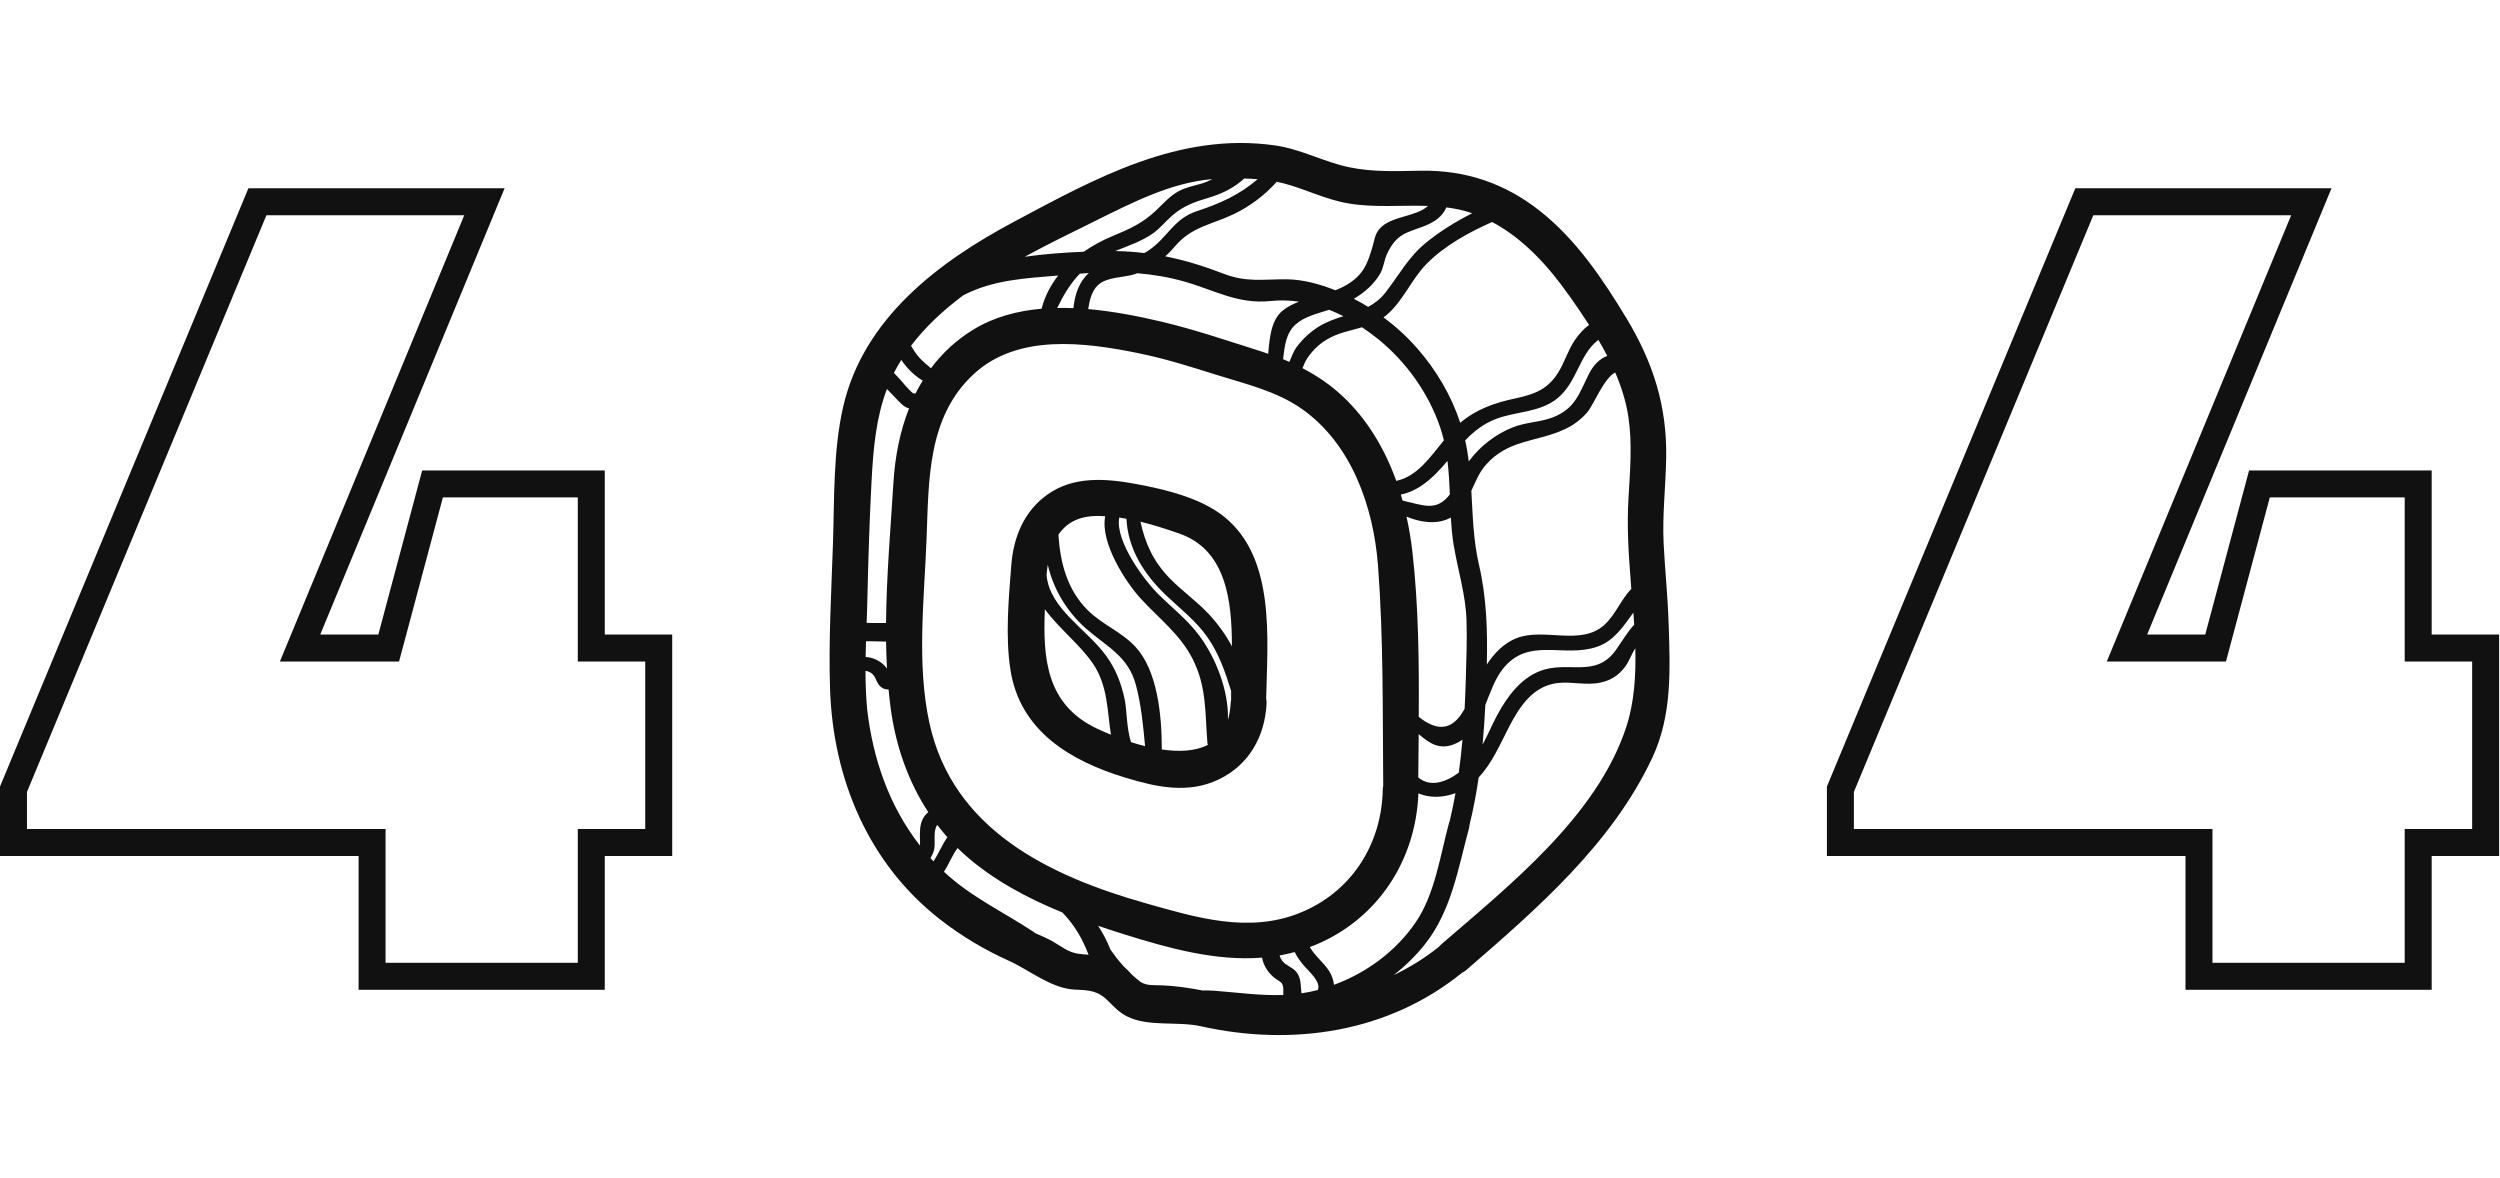
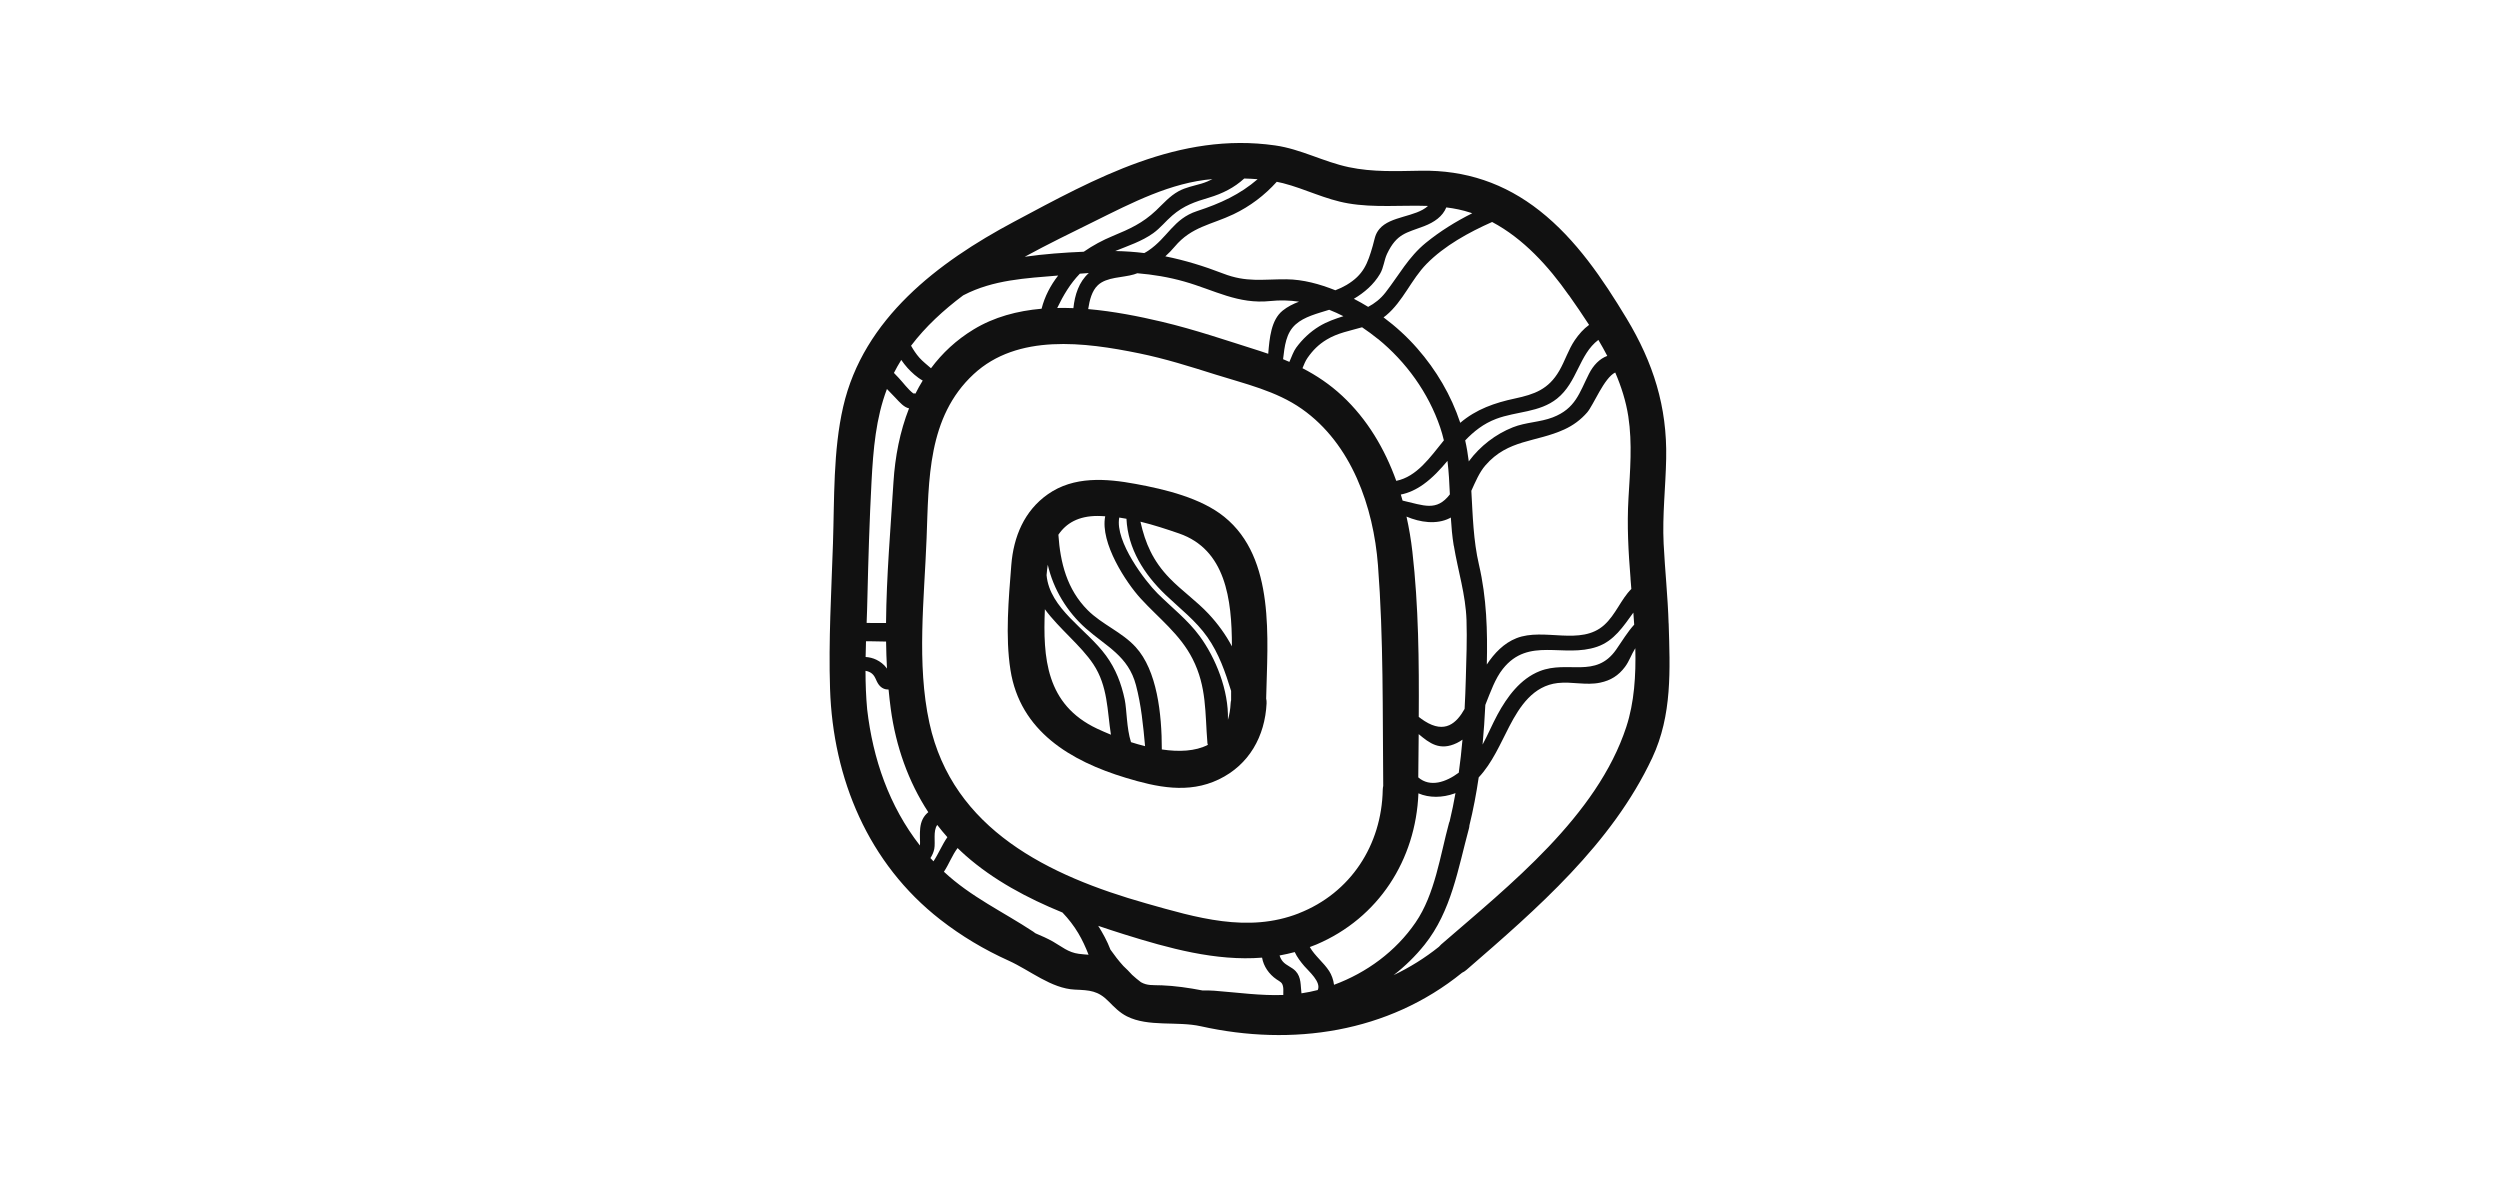
<svg xmlns="http://www.w3.org/2000/svg" width="556" height="262" viewBox="0 0 556 262" fill="none">
-   <path d="M146.5 147.125V144.125H143.5H131.5V110.625V107.625H128.5H98.5H96.196L95.602 109.851L86.446 144.125H66.735L106.023 49.02L107.735 44.875H103.25H59.25H57.247L56.479 46.725L3.229 174.975L3 175.527V176.125V184.375V187.375H6H82.75V214.125V217.125H85.75H128.5H131.5V214.125V187.375H143.5H146.5V184.375V147.125Z" stroke="#111111" stroke-width="6" />
  <path d="M371.099 138.65C370.922 132.708 370.286 126.812 369.991 120.881C369.684 114.561 370.439 108.3 370.557 101.981C370.793 90.425 367.68 80.651 361.749 70.817C356.455 62.056 350.548 53.272 342.435 46.882C334.665 40.75 325.905 37.803 316.024 37.968C310.6 38.05 305.329 38.31 299.976 37.178C294.34 35.987 289.317 33.157 283.587 32.343C262.257 29.301 243.687 39.618 225.458 49.346C208.632 58.319 192.031 70.853 187.527 90.449C185.274 100.247 185.581 110.894 185.251 120.905C184.897 131.635 184.249 142.494 184.602 153.212C185.251 173.209 193.115 192.051 209.116 204.514C213.844 208.193 218.89 211.2 224.35 213.664C229.066 215.798 233.806 219.854 239.053 220.09C242.354 220.232 244.182 220.302 246.552 222.708C247.802 223.969 249.004 225.219 250.62 226.033C255.395 228.45 261.833 227.07 267.056 228.238C287.407 232.777 308.702 229.688 325.174 216.329C325.504 216.175 325.834 215.975 326.14 215.704C341.834 202.109 358.459 187.724 367.456 168.552C371.925 159.025 371.418 148.908 371.111 138.65H371.099ZM322.415 182.63C322.367 182.748 322.308 182.854 322.273 182.984C320.292 190.271 319.137 198.878 314.821 205.163C310.435 211.577 303.938 216.341 296.687 219.017C296.557 217.909 296.121 216.753 295.614 215.975C294.352 214.029 292.418 212.591 291.298 210.622C291.794 210.433 292.301 210.256 292.796 210.044C306.603 204.16 314.868 191.226 315.458 176.44C317.875 177.489 320.799 177.431 323.464 176.475C323.546 176.452 323.617 176.405 323.7 176.381C323.334 178.468 322.91 180.543 322.415 182.607V182.63ZM214.351 65.617C220.895 62.222 228.146 61.88 235.339 61.278C233.653 63.436 232.356 65.9 231.648 68.659C226.26 69.131 221.083 70.499 216.544 73.258C212.677 75.604 209.552 78.54 207.052 81.901C206.192 81.134 205.248 80.427 204.47 79.554C203.739 78.729 203.149 77.821 202.619 76.889C205.861 72.609 209.858 68.954 214.162 65.724C214.221 65.688 214.28 65.653 214.339 65.617H214.351ZM276.725 39.701C277.715 39.724 278.717 39.783 279.696 39.854C275.781 43.226 271.49 45.219 266.207 46.952C260.949 48.674 259.746 52.812 255.383 55.748C255.088 55.949 254.794 56.114 254.487 56.279C252.365 56.02 250.207 55.866 248.026 55.831C250.926 54.652 253.921 53.685 256.48 51.857C258.072 50.714 259.239 49.193 260.713 47.931C263.295 45.703 265.771 44.877 268.907 43.946C271.867 43.061 274.496 41.741 276.701 39.713L276.725 39.701ZM298.774 70.322C296.958 70.9 295.119 71.525 293.374 72.586C291.381 73.8 289.636 75.451 288.268 77.326C287.69 78.104 287.254 79.354 286.759 80.486C286.287 80.285 285.827 80.073 285.356 79.884C285.698 76.996 285.992 74.083 288.138 72.161C290.096 70.404 292.984 69.732 295.614 68.895C296.687 69.32 297.748 69.791 298.774 70.322ZM306.438 75.357C312.722 80.474 317.675 87.348 320.292 95.036C320.622 96.002 320.882 96.969 321.118 97.936C318.016 101.756 315.116 106.001 310.529 106.944C307.971 99.835 304.091 93.243 298.514 88.044C295.791 85.509 292.831 83.516 289.671 81.889C290.001 81.087 290.32 80.262 290.803 79.578C291.982 77.892 293.256 76.606 295.06 75.522C297.5 74.036 300.271 73.564 302.924 72.786C304.139 73.6 305.306 74.46 306.426 75.368L306.438 75.357ZM355.476 75.593C356.172 76.76 356.832 77.951 357.457 79.153C355.747 79.778 354.344 81.24 353.389 83.139C351.231 87.419 350.394 90.862 345.348 92.819C342.506 93.915 339.334 93.892 336.457 95.036C332.625 96.557 329.206 99.198 326.742 102.499C326.706 102.546 326.683 102.582 326.659 102.629C326.459 101.061 326.211 99.504 325.857 97.948C327.744 95.979 329.89 94.234 332.767 93.149C337.247 91.463 342.388 91.77 346.291 88.645C350.807 85.037 351.184 78.811 355.476 75.593ZM362.622 128.675C362.68 129.43 362.751 130.208 362.81 130.986C360.511 133.274 359.344 136.681 356.785 138.992C351.562 143.72 343.391 139.535 337.271 141.928C334.488 143.025 332.342 145.241 330.668 147.788C330.845 140.336 330.633 132.955 328.923 125.598C327.661 120.186 327.544 114.656 327.225 109.149C328.145 107.133 329.006 105.058 330.35 103.502C335.408 97.665 341.539 98.42 347.906 95.507C349.864 94.611 351.573 93.35 352.988 91.722C354.391 90.095 356.75 84.035 359.226 82.844C360.582 85.992 361.619 89.246 362.138 92.618C363.058 98.632 362.527 104.763 362.173 110.812C361.82 116.837 362.15 122.674 362.633 128.675H362.622ZM290.084 214.867C291.039 215.987 293.904 218.404 293.067 220.184C291.841 220.503 290.638 220.739 289.447 220.915C289.223 219.194 289.447 217.366 288.15 215.975C287.325 215.091 286.087 214.749 285.309 213.853C284.955 213.452 284.731 212.98 284.577 212.497C285.698 212.296 286.83 212.037 287.95 211.742C288.468 212.874 289.258 213.9 290.084 214.867ZM288.858 203.123C277.538 207.556 266.03 204.066 254.876 200.906C233.334 194.81 211.863 184.505 206.699 160.782C203.822 147.6 205.567 133.085 206.074 119.702C206.569 106.744 206.25 92.748 216.544 83.209C226.33 74.142 241.269 76.111 253.32 78.576C259.097 79.755 264.733 81.535 270.346 83.304C276.902 85.367 283.823 86.935 289.518 90.932C300.59 98.703 305.459 112.71 306.461 125.716C307.711 141.987 307.475 158.471 307.629 174.789C307.57 175.061 307.534 175.344 307.523 175.662C307.275 187.924 300.413 198.595 288.834 203.123H288.858ZM203.621 87.537C203.456 87.49 203.291 87.49 203.126 87.501C201.9 86.57 200.886 85.12 199.86 84.035C199.506 83.669 199.164 83.304 198.81 82.938C199.294 81.971 199.848 81.004 200.438 80.049C200.874 80.674 201.345 81.287 201.852 81.853C202.737 82.82 203.939 83.94 205.213 84.636C204.635 85.579 204.093 86.546 203.598 87.537H203.621ZM192.915 132.79C193.115 124.254 193.375 115.705 193.823 107.18C194.212 99.882 194.79 93.031 197.254 86.511C197.891 87.183 198.539 87.831 199.164 88.492C200.119 89.506 201.062 90.602 202.171 90.814C200.143 95.967 199.058 101.58 198.704 107.263C198.079 117.427 197.148 128.05 197.054 138.556C196.004 138.532 194.955 138.568 193.929 138.556C193.516 138.556 193.127 138.544 192.738 138.532C192.809 136.61 192.88 134.688 192.915 132.79ZM193.929 142.624C194.967 142.624 196.016 142.683 197.065 142.683C197.089 144.699 197.16 146.715 197.266 148.72C197.242 148.673 197.219 148.625 197.183 148.578C196.594 147.776 195.78 147.151 194.884 146.715C194.141 146.361 193.328 146.161 192.514 146.114C192.538 144.947 192.561 143.791 192.597 142.624C193.033 142.624 193.469 142.624 193.929 142.624ZM192.502 149.191C192.844 149.25 193.186 149.345 193.528 149.533C194.719 150.205 194.707 151.29 195.45 152.281C196.063 153.082 196.83 153.365 197.62 153.354C197.761 154.827 197.914 156.289 198.115 157.728C199.235 165.934 201.994 173.811 206.451 180.626C205.944 181.05 205.508 181.557 205.201 182.182C204.576 183.444 204.576 184.847 204.588 186.227C204.588 186.781 204.659 187.441 204.588 188.042C197.737 179.258 194.129 168.764 192.856 157.751C192.597 154.91 192.49 152.057 192.49 149.191H192.502ZM207.618 191.568C207.394 191.32 207.147 191.084 206.923 190.837C207.335 190.212 207.642 189.516 207.783 188.797C208.078 187.288 207.465 184.8 208.444 183.467C209.163 184.411 209.917 185.307 210.696 186.191C209.552 187.818 208.738 189.846 207.606 191.556L207.618 191.568ZM323.334 121.377C324.254 126.965 325.964 132.224 326.152 137.931C326.294 142.223 326.117 146.562 325.999 150.866C325.94 153.129 325.846 155.393 325.728 157.657C323.947 160.829 321.365 163.246 316.837 160.369C316.354 160.062 315.93 159.744 315.529 159.438C315.611 147.14 315.493 134.747 314.114 122.697C313.819 120.091 313.383 117.486 312.805 114.892C315.835 116.177 319.479 116.719 322.403 115.245C322.497 115.198 322.58 115.139 322.662 115.092C322.792 117.191 322.969 119.278 323.311 121.365L323.334 121.377ZM315.423 172.891C315.446 169.696 315.481 166.489 315.517 163.27C317.922 165.286 320.221 167.078 324.018 165.239C324.466 165.026 324.867 164.767 325.256 164.496C325.044 166.948 324.773 169.401 324.431 171.842C321.589 173.952 318.052 175.178 315.423 172.891ZM322.45 109.951C319.467 113.83 316.661 112.392 311.932 111.331C311.803 110.883 311.673 110.435 311.543 109.987C313.288 109.645 314.986 108.855 316.578 107.711C318.665 106.213 320.339 104.374 321.919 102.499C322.214 104.964 322.344 107.451 322.45 109.939V109.951ZM285.261 69.084C282.691 71.159 282.337 75.203 282.054 78.682C281.465 78.481 280.863 78.269 280.262 78.08C273.011 75.793 265.771 73.305 258.355 71.548C253.273 70.346 247.672 69.237 242.012 68.742C242.319 66.749 242.826 64.686 244.17 63.424C246.151 61.561 249.712 61.773 252.188 61.031C252.447 60.948 252.695 60.854 252.942 60.771C256.409 61.054 259.876 61.62 263.377 62.611C270.11 64.521 275.333 67.704 282.514 66.95C284.672 66.726 286.806 66.785 288.905 67.091C287.572 67.598 286.323 68.223 285.261 69.084ZM242.154 60.724C239.949 62.681 239.029 65.594 238.723 68.53C237.52 68.483 236.317 68.471 235.126 68.494C236.482 65.676 238.015 63.082 240.161 60.866C240.833 60.807 241.494 60.771 242.154 60.724ZM229.868 207.25C223.041 202.746 215.966 199.503 209.929 193.879C211.049 192.193 211.792 190.141 212.971 188.608C213.537 189.162 214.127 189.717 214.728 190.247C220.942 195.73 228.476 199.751 236.294 202.946C237.626 204.337 238.817 205.87 239.807 207.533C240.715 209.054 241.458 210.681 242.095 212.332C241.411 212.284 240.704 212.225 239.937 212.131C237.532 211.813 236.152 210.528 234.16 209.396C232.922 208.7 231.613 208.122 230.292 207.568C230.151 207.474 230.009 207.368 229.868 207.262V207.25ZM258.213 219.135C256.374 219.064 255.159 219.241 253.744 218.439C253.06 217.92 252.4 217.378 251.787 216.812C251.15 216.14 250.537 215.456 249.841 214.843C248.792 213.688 247.849 212.461 246.964 211.2C246.245 209.301 245.219 207.45 244.241 205.906C246.151 206.554 248.049 207.179 249.936 207.769C259.958 210.905 270.393 213.794 280.686 212.98C281.005 214.89 282.231 216.671 283.894 217.803C284.754 218.392 285.179 218.451 285.367 219.5C285.474 220.078 285.367 220.68 285.403 221.281C280.356 221.47 275.428 220.75 270.063 220.338C269.19 220.267 268.306 220.267 267.434 220.279C264.391 219.689 261.385 219.253 258.201 219.123L258.213 219.135ZM330.338 156.773C331.494 153.884 332.519 150.913 334.229 148.767C339.948 141.539 347.741 146.397 355.193 143.838C358.978 142.541 361.018 139.311 363.258 136.245C363.329 137.129 363.388 138.025 363.447 138.921C361.961 140.537 360.794 142.529 359.426 144.487C354.863 150.995 348.708 146.786 342.435 149.262C338.096 150.972 335.172 154.992 333.026 158.954C331.859 161.124 330.904 163.423 329.725 165.592C329.996 162.668 330.197 159.721 330.338 156.773ZM348.92 65.641C350.43 67.787 351.951 69.992 353.413 72.256C352.187 73.14 351.137 74.331 350.229 75.663C348.791 77.786 348.06 80.262 346.775 82.467C344.381 86.605 341.233 87.702 336.941 88.621C332.425 89.588 328.345 90.991 324.761 94.033C322.745 87.926 319.42 82.29 315.175 77.455C312.946 74.909 310.423 72.609 307.699 70.581C307.9 70.44 308.089 70.298 308.277 70.145C312.05 66.997 313.854 62.163 317.274 58.684C321.247 54.64 326.671 51.669 331.847 49.37C338.827 53.084 344.393 59.227 348.897 65.641H348.92ZM327.414 47.436C323.759 49.263 320.269 51.433 317.109 54.003C313.253 57.151 311.166 61.137 308.171 65.004C307.016 66.502 305.695 67.492 304.28 68.247C303.242 67.61 302.17 67.009 301.097 66.454C303.431 65.075 305.518 63.283 306.921 60.901C307.747 59.498 307.817 57.859 308.478 56.456C310.659 51.881 312.805 51.81 316.719 50.301C319.031 49.405 320.846 48.12 321.66 46.127C323.487 46.351 325.291 46.717 327.06 47.306C327.178 47.341 327.296 47.4 327.426 47.436H327.414ZM317.568 45.82C314.868 48.285 309.244 48.014 306.792 50.914C305.778 52.117 305.73 53.178 305.306 54.652C304.15 58.684 303.231 61.125 299.469 63.377C298.691 63.837 297.854 64.226 296.982 64.556C293.515 63.177 289.848 62.151 286.099 62.115C280.757 62.08 277.232 62.858 272.008 60.83C267.775 59.191 263.519 57.883 259.168 57.01C259.911 56.338 260.618 55.619 261.267 54.84C265.016 50.383 269.379 50.006 274.331 47.648C278.01 45.891 281.241 43.439 283.953 40.432C284.424 40.526 284.884 40.621 285.344 40.739C290.296 42.012 294.718 44.358 299.835 45.231C305.624 46.233 311.673 45.596 317.557 45.797L317.568 45.82ZM269.686 39.819C268.919 40.22 268.106 40.562 267.209 40.833C265.441 41.364 263.719 41.646 262.092 42.542C260.123 43.627 258.708 45.29 257.093 46.823C254.098 49.641 251.292 50.902 247.483 52.482C245.231 53.414 243.05 54.581 241.034 55.984C236.706 56.161 232.238 56.491 227.899 57.104C232.992 54.322 238.216 51.787 243.415 49.216C251.645 45.148 260.394 40.574 269.697 39.831L269.686 39.819ZM361.702 161.631C355.181 181.534 335.726 196.862 320.504 210.056C320.316 210.221 320.162 210.398 320.021 210.563C316.908 213.051 313.524 215.161 309.94 216.871C312.475 214.902 314.798 212.638 316.826 210.103C322.792 202.639 324.266 193.207 326.706 184.199C326.765 183.986 326.789 183.798 326.789 183.609C327.661 180.06 328.334 176.487 328.864 172.891C331.847 169.731 333.687 165.38 335.679 161.536C337.99 157.091 340.985 152.516 346.456 151.903C349.593 151.549 352.741 152.481 355.877 151.821C358.235 151.325 359.957 150.241 361.395 148.319C362.339 147.069 362.81 145.56 363.647 144.239C363.659 144.216 363.671 144.204 363.694 144.18C363.848 150.217 363.459 156.254 361.702 161.619V161.631Z" fill="#111111" />
  <path d="M272.291 114.95C267.079 110.729 259.073 108.819 252.588 107.628C245.95 106.402 238.828 105.86 233.05 109.916C227.768 113.618 225.41 119.407 224.915 125.645C224.325 133.167 223.559 141.551 224.726 149.003C226.86 162.609 238.097 169.259 250.348 172.974C257.222 175.06 264.285 176.605 271.064 173.339C277.809 170.097 281.334 163.741 281.688 156.419C281.711 156.03 281.664 155.688 281.594 155.358C281.877 142.128 283.704 124.183 272.302 114.962L272.291 114.95ZM273.977 143.744C272.597 141.138 270.828 138.709 268.812 136.551C266.124 133.674 262.87 131.422 260.134 128.604C256.444 124.808 254.71 120.858 253.637 116.023C256.55 116.731 259.415 117.674 262.221 118.641C272.574 122.225 273.977 133.215 273.977 143.744ZM251.527 165.026C250.536 161.949 250.607 157.787 250.135 155.57C249.381 151.998 248.143 148.779 245.985 145.819C241.634 139.853 233.463 135.431 232.756 127.92C232.815 127.13 232.909 126.352 233.027 125.598C234.253 131.033 237.331 136.092 241.505 139.77C246.079 143.803 250.925 145.89 252.635 152.363C253.802 156.773 254.25 161.371 254.663 165.946C253.602 165.687 252.553 165.38 251.515 165.05L251.527 165.026ZM232.378 135.49C235.538 139.806 240.408 143.567 243.167 147.729C246.398 152.611 246.233 158.034 247.07 163.399C245.95 162.939 244.9 162.48 243.969 162.043C232.602 156.667 231.942 146.279 232.378 135.502V135.49ZM258.389 166.677C258.389 158.765 257.34 149.109 252.564 143.897C249.511 140.56 245.089 138.886 241.905 135.702C237.283 131.069 235.809 125.15 235.385 118.924C237.106 116.377 239.83 114.738 244.134 114.75C244.688 114.75 245.242 114.785 245.796 114.821C244.629 120.763 250.466 129.595 253.685 133.108C257.729 137.53 262.457 141.067 265.228 146.527C268.411 152.776 267.975 158.541 268.529 165.239C268.541 165.392 268.588 165.522 268.635 165.651C265.841 167.102 262.174 167.243 258.377 166.677H258.389ZM273.092 160.074C273.281 153.53 270.38 146.35 266.82 141.492C264.167 137.872 260.594 135.113 257.434 131.977C254.757 129.324 247.931 120.445 248.921 115.104C249.463 115.174 249.994 115.269 250.525 115.375C250.843 122.049 254.439 127.72 259.226 132.295C262.422 135.349 265.971 138.049 268.529 141.704C271.088 145.359 272.503 149.462 273.8 153.66C273.8 154.367 273.8 155.051 273.8 155.723C273.753 155.947 273.705 156.171 273.694 156.419C273.623 157.799 273.411 159.013 273.092 160.086V160.074Z" fill="#111111" />
-   <path d="M552.805 147.125V144.125H549.805H537.805V110.625V107.625H534.805H504.805H502.501L501.906 109.851L492.751 144.125H473.04L512.327 49.02L514.04 44.875H509.555H465.555H463.552L462.784 46.725L409.534 174.975L409.305 175.527V176.125V184.375V187.375H412.305H489.055V214.125V217.125H492.055H534.805H537.805V214.125V187.375H549.805H552.805V184.375V147.125Z" stroke="#111111" stroke-width="6" />
</svg>